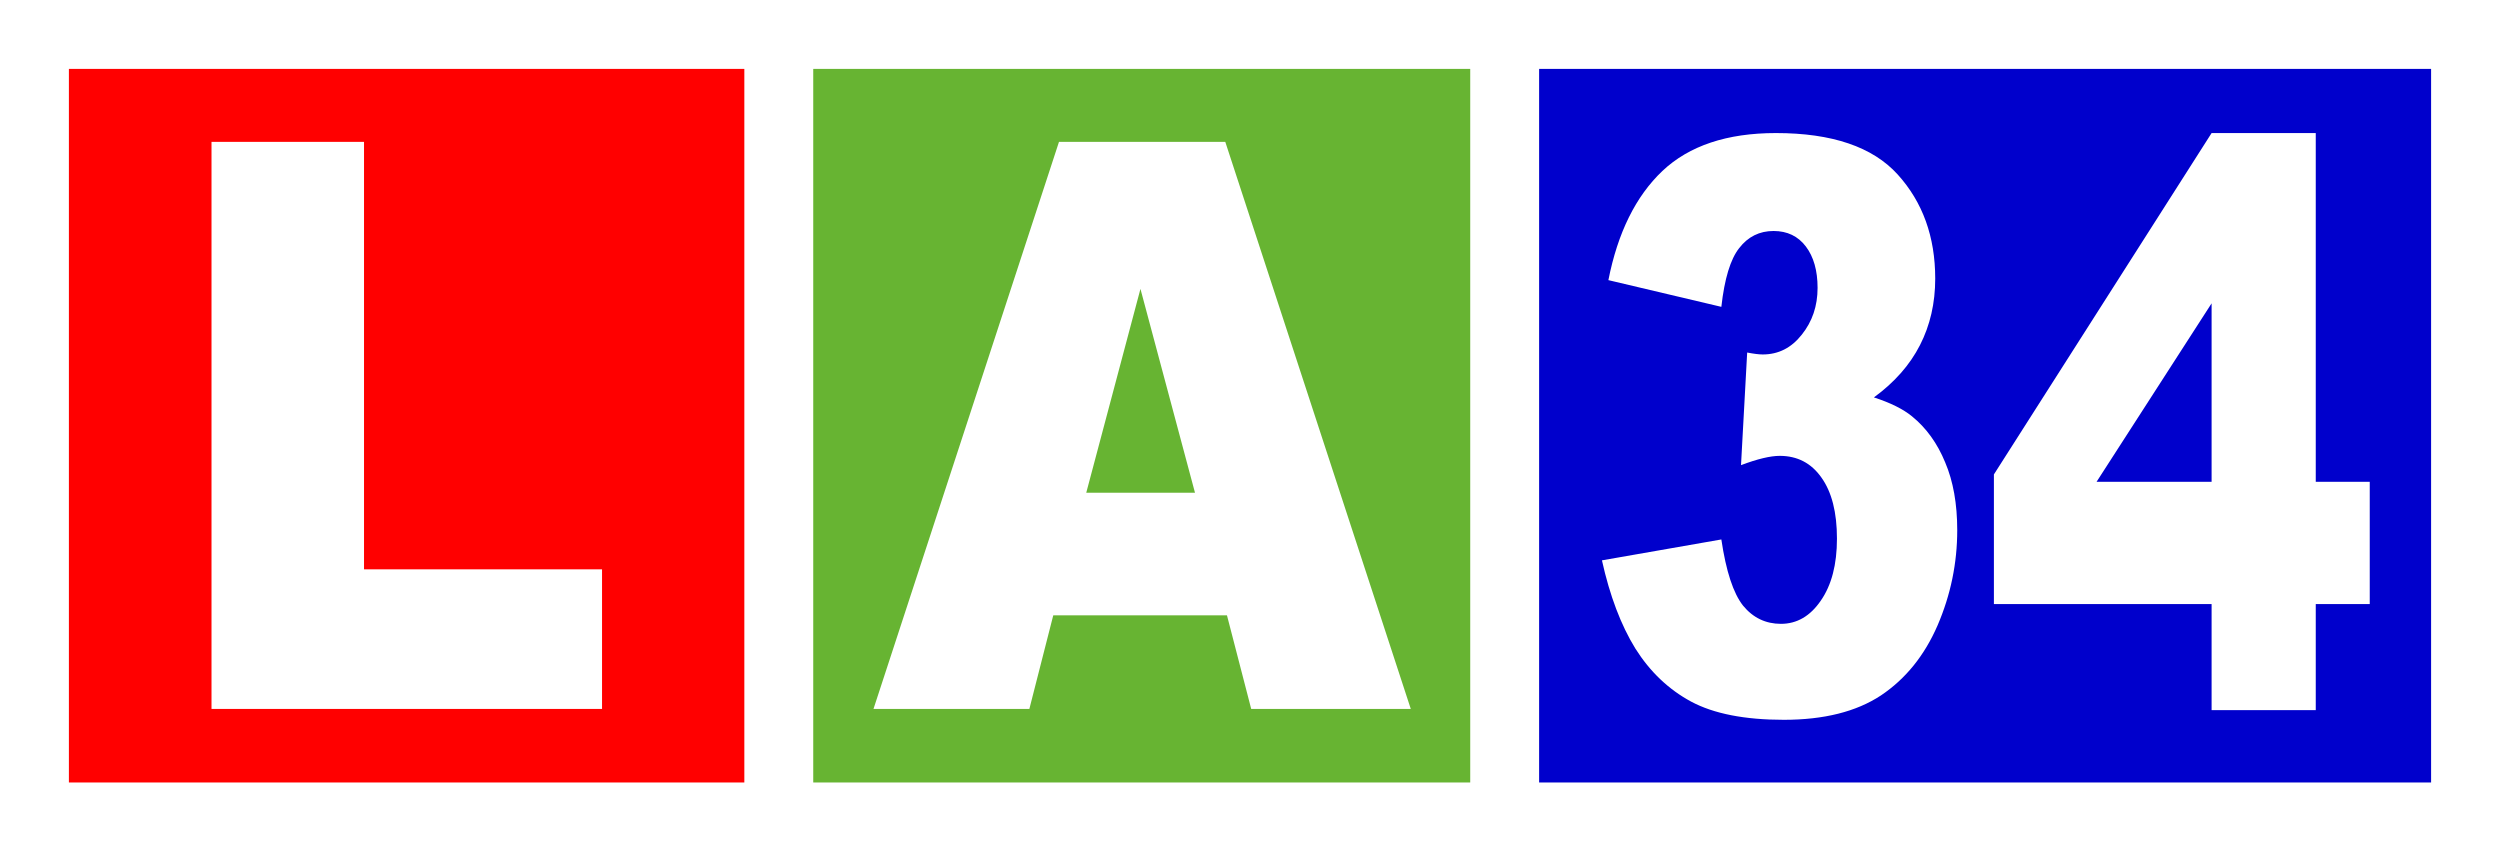
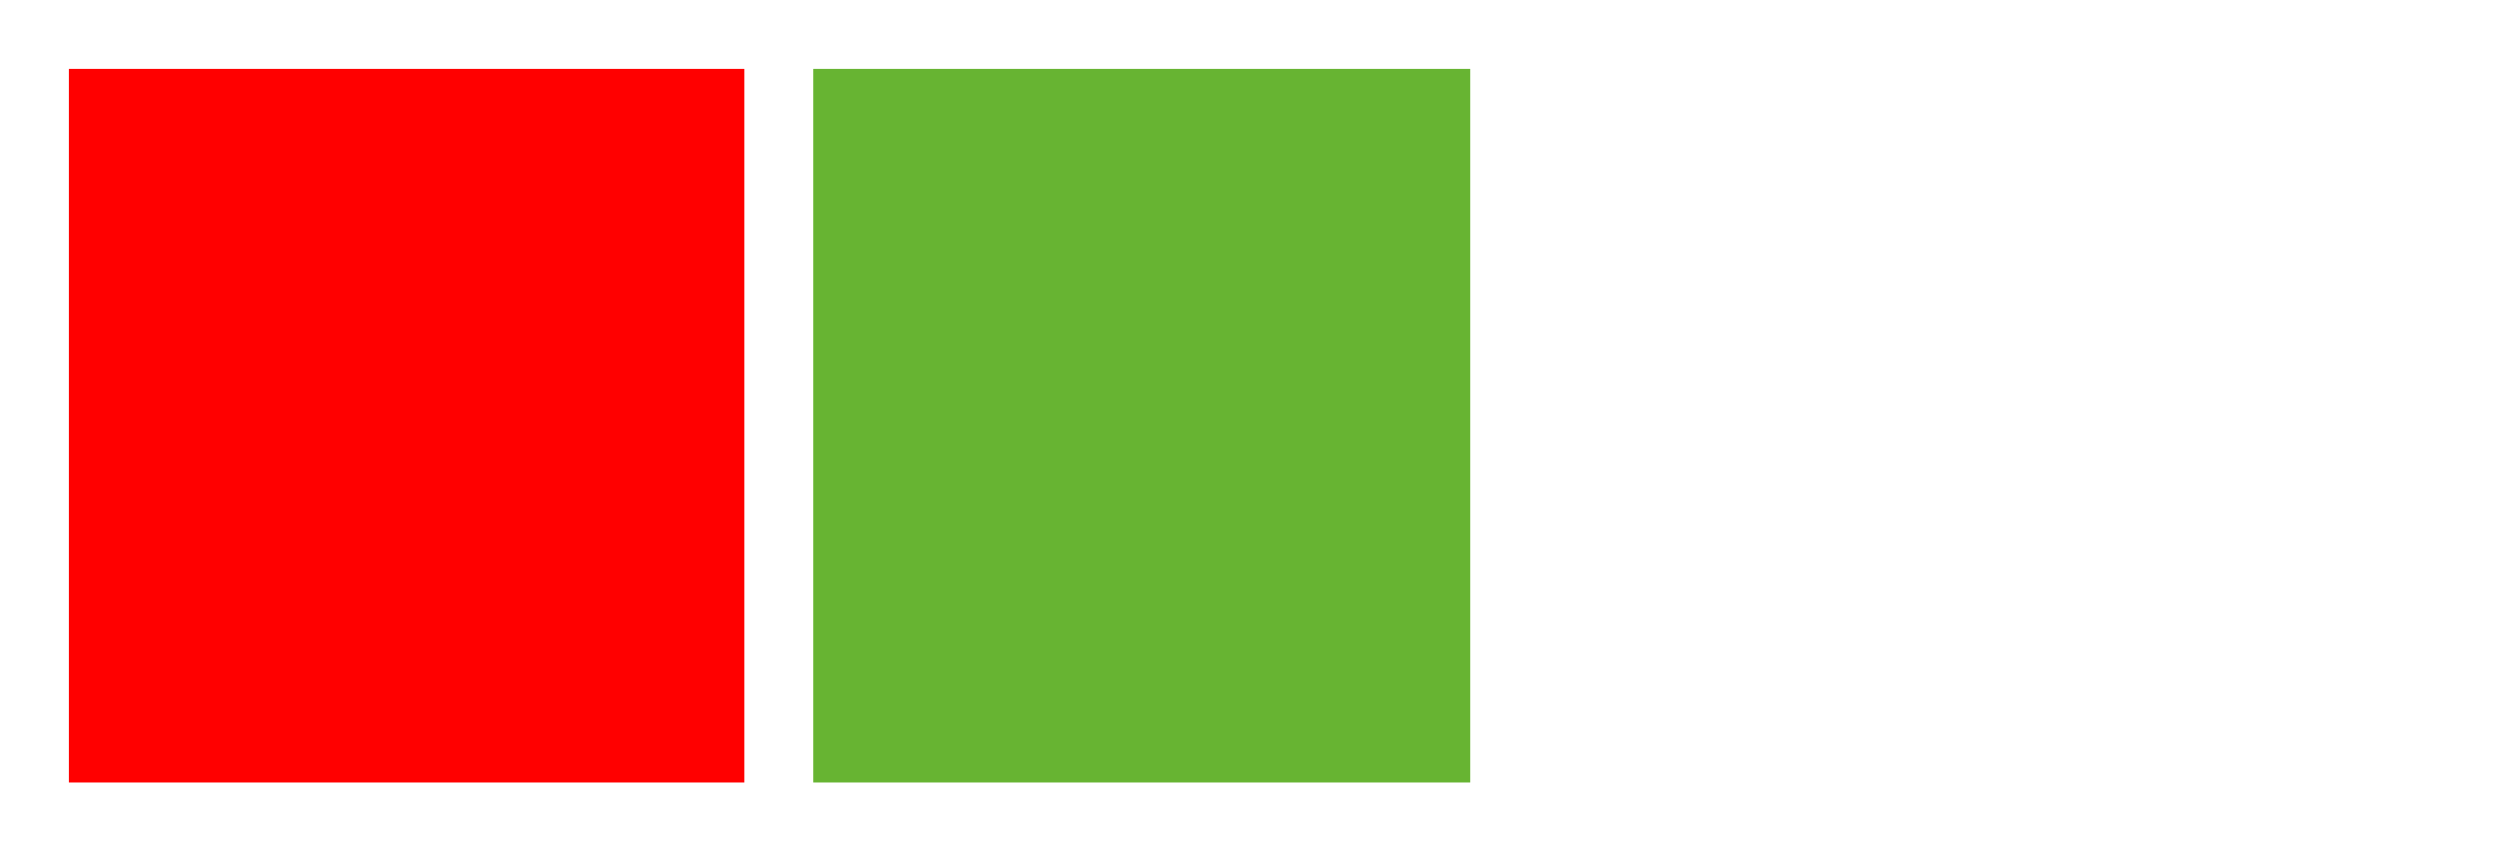
<svg xmlns="http://www.w3.org/2000/svg" xmlns:ns1="http://www.inkscape.org/namespaces/inkscape" xmlns:ns2="http://sodipodi.sourceforge.net/DTD/sodipodi-0.dtd" width="203.2mm" height="69.2mm" viewBox="0 0 203.2 69.2" version="1.1" id="svg5" ns1:version="1.3.1 (91b66b0783, 2023-11-16)" ns2:docname="LA34 logo 2003 (Long An).svg">
  <ns2:namedview id="namedview7" pagecolor="#ffffff" bordercolor="#666666" borderopacity="1.0" ns1:pageshadow="2" ns1:pageopacity="0.0" ns1:pagecheckerboard="0" ns1:document-units="mm" showgrid="false" height="150mm" ns1:snap-bbox="true" ns1:bbox-nodes="true" ns1:snap-bbox-edge-midpoints="false" ns1:bbox-paths="true" ns1:zoom="1" ns1:cx="384" ns1:cy="130.5" ns1:window-width="1920" ns1:window-height="1017" ns1:window-x="-8" ns1:window-y="-8" ns1:window-maximized="1" ns1:current-layer="layer1" ns1:showpageshadow="2" ns1:deskcolor="#d1d1d1" />
  <defs id="defs2" />
  <g ns1:label="Layer 1" ns1:groupmode="layer" id="layer1" transform="translate(-6.622,-107.063)">
    <g id="g1">
-       <path id="path17" style="fill:#ffffff;fill-opacity:1;fill-rule:evenodd;stroke:none;stroke-width:11.2;stroke-linejoin:miter;stroke-miterlimit:4;stroke-dasharray:none;stroke-opacity:1;paint-order:markers stroke fill" d="m 6.622,107.063 v 69.2 H 209.822 v -69.2 z" ns2:nodetypes="ccccc" />
-       <path id="rect12540-2" style="fill:#0000cc;fill-opacity:1;fill-rule:evenodd;stroke:none;stroke-width:1;stroke-linejoin:miter;stroke-miterlimit:4;stroke-dasharray:none;stroke-opacity:1;paint-order:markers stroke fill" d="m 131.722,112.663 v 58 h 72.5 v -58 z" />
      <path id="rect8" style="fill:#67b432;fill-opacity:1;fill-rule:evenodd;stroke:none;stroke-width:1;stroke-linejoin:miter;stroke-miterlimit:4;stroke-dasharray:none;stroke-opacity:1;paint-order:markers stroke fill" d="m 72.722,112.663 v 58 h 53.4 v -58 z" ns2:nodetypes="ccccc" />
-       <path d="m 168.235,114.885 -10.541,-1.889 q 1.314,-5.038 5.038,-7.721 3.751,-2.683 10.596,-2.683 7.858,0 11.362,2.93 3.504,2.93 3.504,7.365 0,2.601 -1.424,4.709 -1.424,2.108 -4.298,3.696 2.327,0.575 3.559,1.342 1.999,1.232 3.094,3.258 1.123,1.999 1.123,4.791 0,3.504 -1.834,6.735 -1.834,3.203 -5.284,4.956 -3.45,1.725 -9.062,1.725 -5.476,0 -8.652,-1.287 -3.149,-1.287 -5.202,-3.751 -2.026,-2.491 -3.121,-6.242 l 11.143,-1.478 q 0.657,3.368 2.026,4.682 1.396,1.287 3.532,1.287 2.245,0 3.724,-1.643 1.506,-1.643 1.506,-4.381 0,-2.793 -1.451,-4.326 -1.424,-1.533 -3.888,-1.533 -1.314,0 -3.614,0.657 l 0.575,-7.967 q 0.931,0.137 1.451,0.137 2.19,0 3.641,-1.396 1.478,-1.396 1.478,-3.313 0,-1.834 -1.095,-2.93 -1.095,-1.095 -3.012,-1.095 -1.971,0 -3.203,1.205 -1.232,1.177 -1.67,4.162 z m 45.75,21.027 h -20.315 v -9.172 l 20.315,-24.148 h 9.72 v 24.668 h 5.038 v 8.652 h -5.038 v 7.502 h -9.72 z m 0,-8.652 v -12.622 l -10.733,12.622 z" id="text9" style="font-weight:900;font-size:56.072px;line-height:43.901px;font-family:Arial;-inkscape-font-specification:'Arial Heavy';letter-spacing:0px;word-spacing:0px;fill:#ffffff;fill-rule:evenodd;stroke-width:1.382;paint-order:markers stroke fill" transform="scale(0.871,1.149)" aria-label="34" />
-       <path d="M 113.987,146.528 H 98.854 l -2.082,7.097 H 83.193 L 99.353,110.63 h 14.488 l 16.16,42.995 h -13.902 z m -2.786,-9.297 -4.751,-15.456 -4.722,15.456 z" id="text4" style="font-weight:900;font-size:60.064px;line-height:47.027px;font-family:Arial;-inkscape-font-specification:'Arial Heavy';letter-spacing:0px;word-spacing:0px;fill:#ffffff;fill-rule:evenodd;stroke-width:1.481;paint-order:markers stroke fill" transform="scale(0.933,1.072)" aria-label="A" />
      <path id="path11" style="fill:#ff0000;fill-opacity:1;fill-rule:evenodd;stroke:none;stroke-width:1;stroke-linejoin:miter;stroke-miterlimit:4;stroke-dasharray:none;stroke-opacity:1;paint-order:markers stroke fill" d="m 12.222,112.663 v 58 h 54.9 v -58 z" ns2:nodetypes="ccccc" />
-       <path d="m 25.524,110.63 h 13.286 v 32.408 h 20.735 v 10.588 H 25.524 Z" id="text11" style="font-weight:900;font-size:60.064px;line-height:47.027px;font-family:Arial;-inkscape-font-specification:'Arial Heavy';letter-spacing:0px;word-spacing:0px;fill:#ffffff;fill-rule:evenodd;stroke-width:1.481;paint-order:markers stroke fill" transform="scale(0.933,1.072)" aria-label="L" />
    </g>
  </g>
</svg>